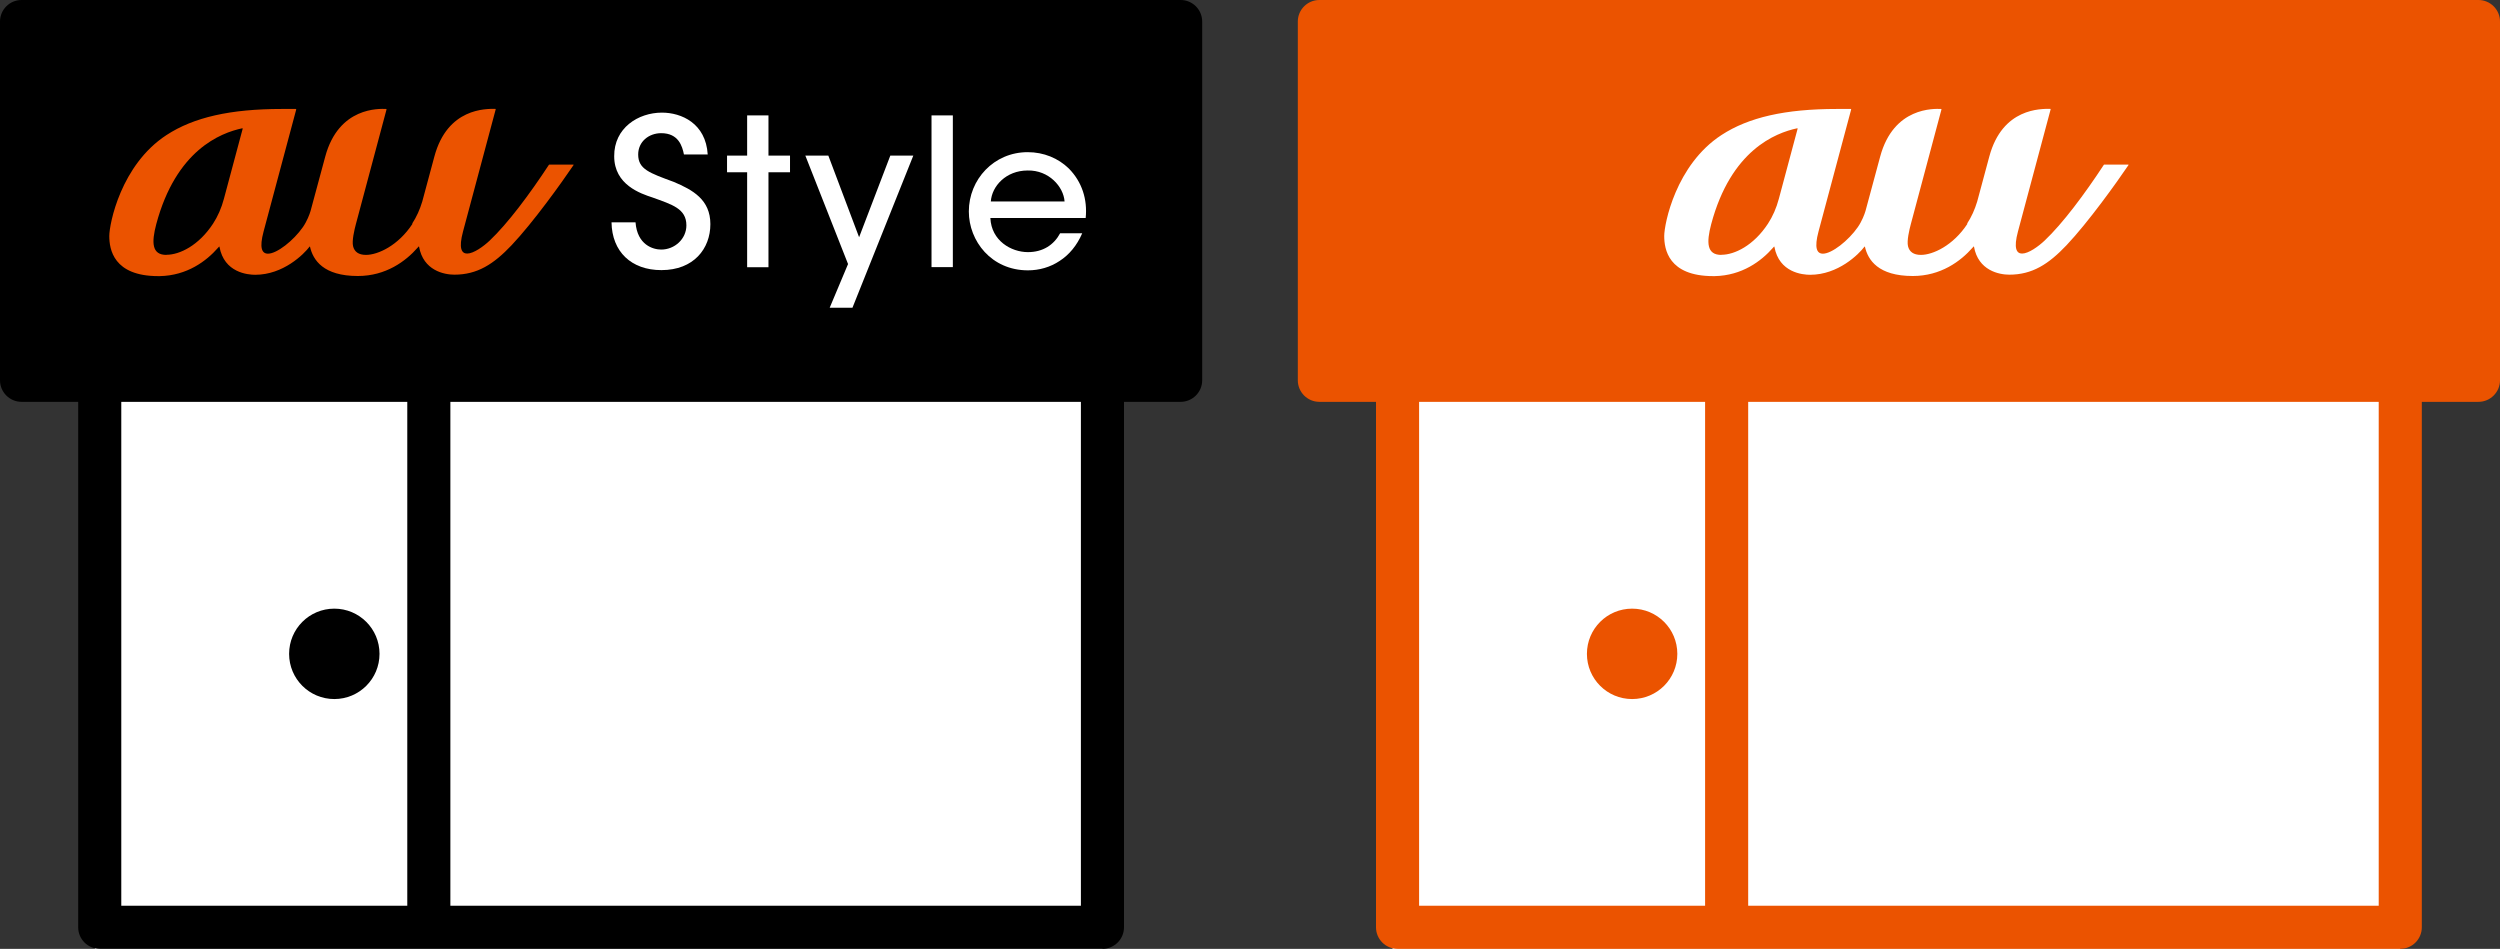
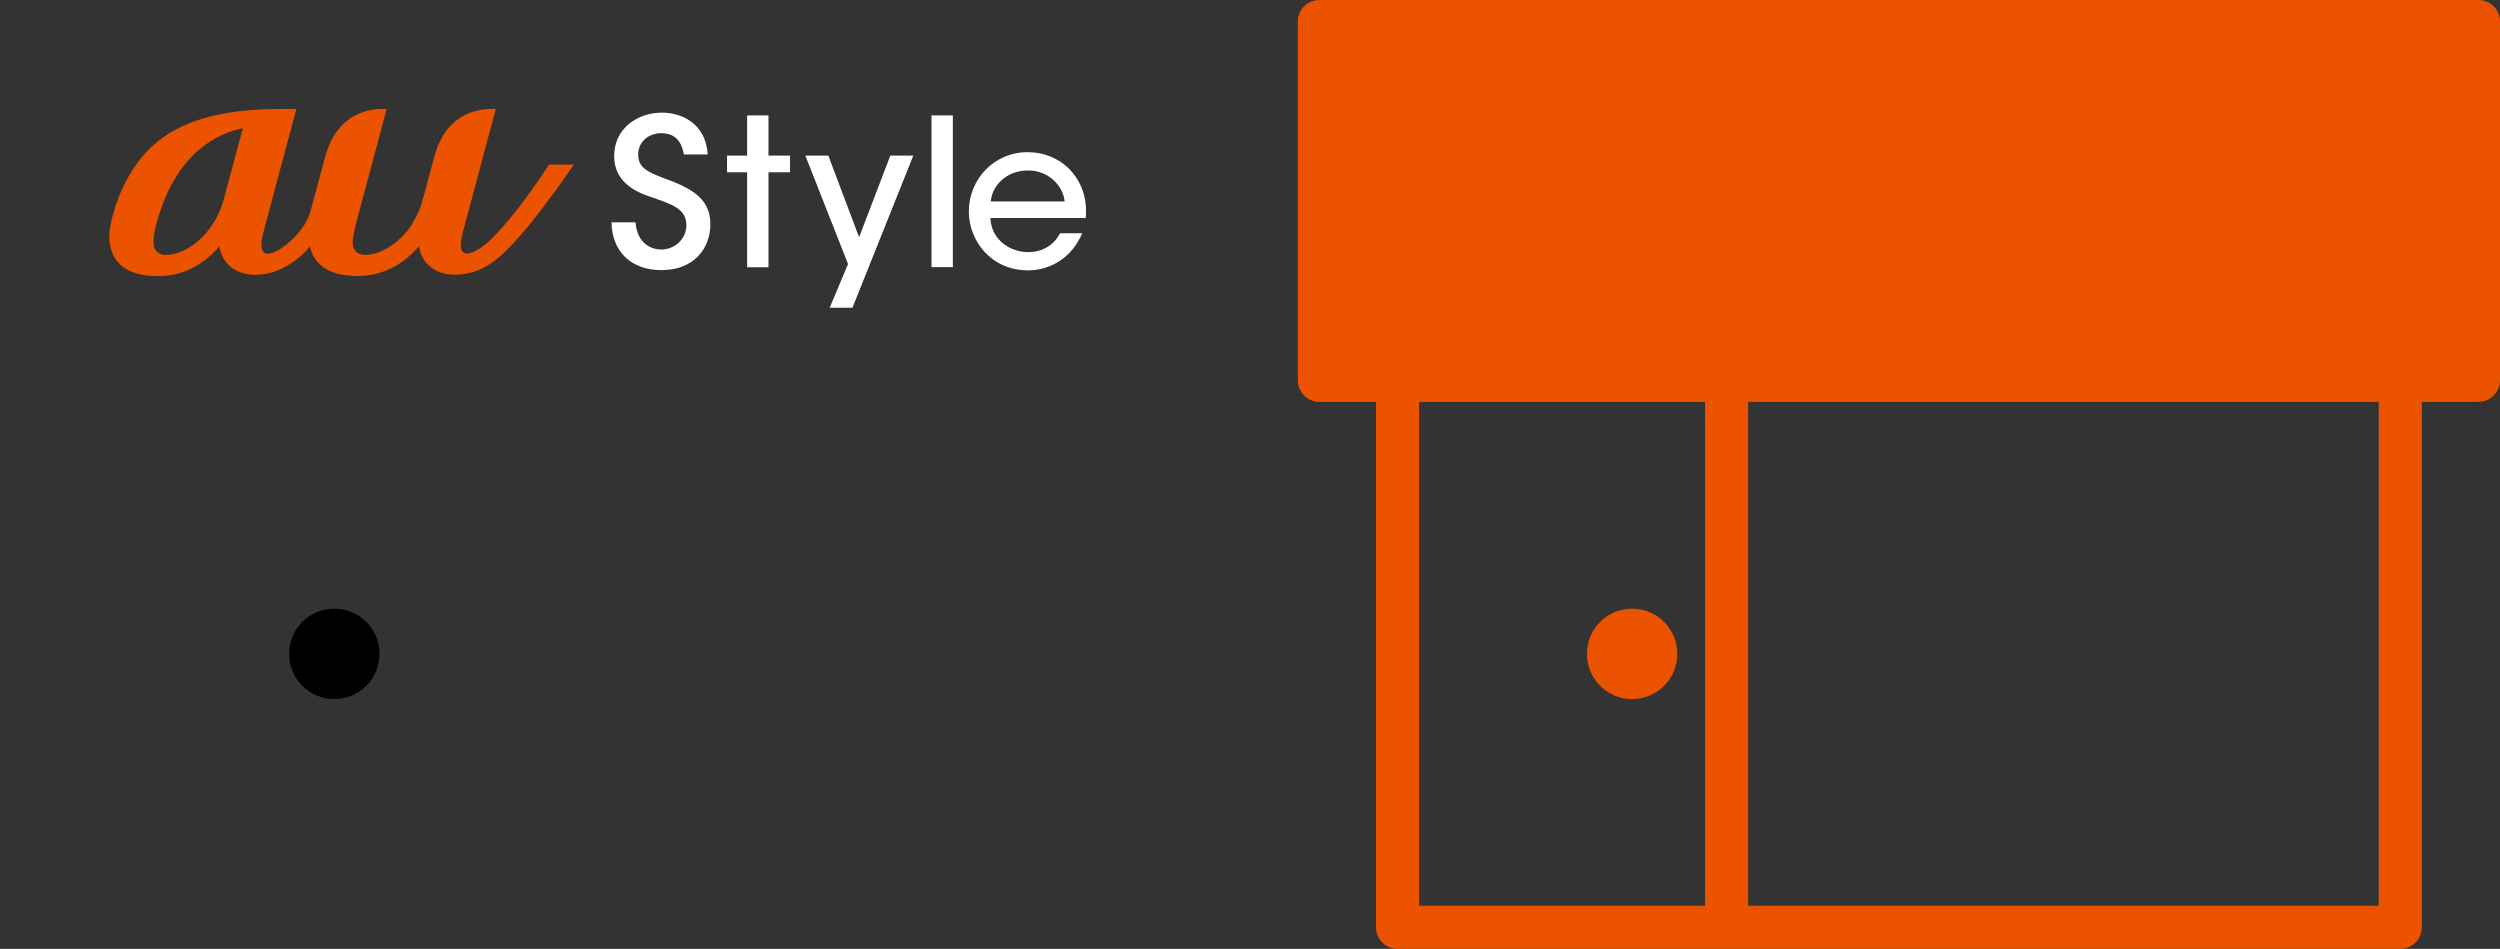
<svg xmlns="http://www.w3.org/2000/svg" id="_レイヤー_2" viewBox="0 0 225.09 85.43">
  <rect x="0" y="0" width="225.09" height="85.43" fill="#333333" stroke="none" />
  <g id="_レイヤー_11">
-     <rect x="8.54" y="28" width="90.72" height="57.43" style="fill:#fff; stroke-width:0px;" />
-     <path d="m106.3,0H1.94C.87,0,0,.87,0,1.94v32.3c0,1.07.87,1.94,1.94,1.94h5.1v47.31c0,1.07.87,1.94,1.94,1.94h90.28c1.07,0,1.94-.87,1.94-1.94v-47.31h5.1c1.07,0,1.94-.87,1.94-1.94V1.94c0-1.07-.87-1.94-1.94-1.94ZM10.92,81.55v-45.37h25.75v45.37H10.92Zm86.4,0h-56.77v-45.37h56.77v45.37Z" style="stroke-width:0px;" />
    <path d="m30.1,54.8c-2.25,0-4.07,1.82-4.07,4.07s1.82,4.07,4.07,4.07,4.07-1.82,4.07-4.07-1.82-4.07-4.07-4.07Z" style="stroke-width:0px;" />
    <path d="m37.14,20.15c-1.29,1.97-3.12,2.8-4.19,2.8-.66,0-1.04-.28-1.16-.78-.12-.49.12-1.49.25-1.98.1-.39,2.56-9.58,2.76-10.33,0-.03,0-.05-.04-.05-.59-.02-4.27-.21-5.48,4.3l-1.32,4.89c-.09.3-.31.9-.69,1.45-.84,1.21-2.34,2.39-3.14,2.39-.56,0-.79-.53-.4-1.99l2.94-10.99s0-.05-.04-.05h-1.26c-4.63,0-7.93.75-10.38,2.35-4.11,2.68-5.15,8-5.15,9.09,0,1.17.36,3.61,4.41,3.61.05,0,.1,0,.14,0,2.45-.05,4.19-1.35,5.24-2.55.02-.03.06-.07.09-.1.02-.02.04-.02.04.01.42,2.33,2.55,2.52,3.22,2.52,2.52,0,4.38-1.85,4.89-2.53.02-.02.04-.02.04,0,.27,1.2,1.2,2.64,4.31,2.64,2.52,0,4.31-1.33,5.38-2.55.03-.03.06-.07.09-.1.02-.02.04-.02.04.01.38,2.15,2.26,2.52,3.18,2.52,2.06,0,3.53-.94,5.15-2.65,1.95-2.06,4.52-5.65,5.58-7.22.02-.02,0-.04-.02-.04h-2.16s-.03,0-.04.02c-1.73,2.64-3.71,5.29-5.33,6.82-.56.53-1.45,1.17-2.03,1.17-.5,0-.78-.47-.37-1.99.25-.93,2.74-10.24,2.94-10.99,0-.03,0-.05-.04-.05-.82,0-4.3-.1-5.48,4.29,0,0-.76,2.85-1.09,4.05-.22.73-.52,1.4-.91,1.99Zm-22.16,2.8c-1.31,0-1.35-1.1-.91-2.77,1.78-6.66,5.78-8.21,7.74-8.63.03,0,.04.01.04.04l-1.69,6.31c-.22.83-.55,1.58-.98,2.24-1.29,1.97-3.01,2.8-4.19,2.8Z" style="fill:#eb5300; stroke-width:0px;" />
    <path d="m57.22,20.01c.15,2.05,1.59,2.46,2.31,2.46,1.22,0,2.27-.96,2.27-2.18,0-1.51-1.29-1.87-3.05-2.51-1.07-.35-3.45-1.14-3.45-3.71-.02-2.55,2.16-3.93,4.3-3.93,1.75,0,3.95.96,4.12,3.77h-2.14c-.15-.74-.48-1.92-2.05-1.92-1.11,0-2.07.76-2.07,1.92,0,1.33,1.02,1.66,3.21,2.47,1.7.72,3.29,1.59,3.29,3.8s-1.5,4.14-4.41,4.14c-2.71,0-4.45-1.66-4.49-4.3h2.16Z" style="fill:#fff; stroke-width:0px;" />
    <path d="m67.27,15.51h-1.81v-1.5h1.81v-3.62h1.92v3.62h1.94v1.5h-1.94v8.55h-1.92v-8.55Z" style="fill:#fff; stroke-width:0px;" />
    <path d="m76.35,23.76l-3.84-9.75h2.07l2.77,7.35,2.81-7.35h2.07l-5.48,13.7h-2.05l1.66-3.95Z" style="fill:#fff; stroke-width:0px;" />
    <path d="m83.87,10.39h1.92v13.66h-1.92v-13.66Z" style="fill:#fff; stroke-width:0px;" />
-     <path d="m89.17,19.64c.09,2.03,1.87,3.06,3.38,3.06,1.35,0,2.34-.65,2.9-1.7h1.99c-.48,1.11-1.18,1.94-2.03,2.49-.85.57-1.85.85-2.86.85-3.29,0-5.32-2.64-5.32-5.3,0-2.88,2.25-5.34,5.3-5.34,1.44,0,2.75.54,3.71,1.48,1.18,1.2,1.68,2.77,1.51,4.45h-8.59Zm6.68-1.5c-.09-1.33-1.42-2.83-3.32-2.79-1.96,0-3.23,1.42-3.32,2.79h6.65Z" style="fill:#fff; stroke-width:0px;" />
-     <rect x="125.38" y="28" width="90.72" height="57.43" style="fill:#fff; stroke-width:0px;" />
+     <path d="m89.17,19.64c.09,2.03,1.87,3.06,3.38,3.06,1.35,0,2.34-.65,2.9-1.7h1.99c-.48,1.11-1.18,1.94-2.03,2.49-.85.57-1.85.85-2.86.85-3.29,0-5.32-2.64-5.32-5.3,0-2.88,2.25-5.34,5.3-5.34,1.44,0,2.75.54,3.71,1.48,1.18,1.2,1.68,2.77,1.51,4.45h-8.59Zm6.68-1.5c-.09-1.33-1.42-2.83-3.32-2.79-1.96,0-3.23,1.42-3.32,2.79h6.65" style="fill:#fff; stroke-width:0px;" />
    <path d="m223.15,0h-104.36c-1.07,0-1.94.87-1.94,1.94v32.3c0,1.07.87,1.94,1.94,1.94h5.1v47.31c0,1.07.87,1.94,1.94,1.94h90.28c1.07,0,1.94-.87,1.94-1.94v-47.31h5.1c1.07,0,1.94-.87,1.94-1.94V1.94c0-1.07-.87-1.94-1.94-1.94Zm-95.38,81.55v-45.37h25.75v45.37h-25.75Zm86.4,0h-56.77v-45.37h56.77v45.37Z" style="fill:#eb5300; stroke-width:0px;" />
    <path d="m146.95,54.8c-2.25,0-4.07,1.82-4.07,4.07s1.82,4.07,4.07,4.07,4.07-1.82,4.07-4.07-1.82-4.07-4.07-4.07Z" style="fill:#eb5300; stroke-width:0px;" />
-     <path d="m177.14,20.15c-1.29,1.97-3.12,2.8-4.19,2.8-.66,0-1.04-.28-1.16-.78-.12-.49.12-1.49.25-1.98.1-.39,2.56-9.58,2.76-10.33,0-.03,0-.05-.04-.05-.59-.02-4.27-.21-5.48,4.3l-1.32,4.89c-.09.3-.31.9-.69,1.45-.84,1.21-2.34,2.39-3.14,2.39-.56,0-.79-.53-.4-1.99l2.94-10.99s0-.05-.04-.05h-1.26c-4.63,0-7.93.75-10.38,2.35-4.11,2.68-5.15,8-5.15,9.09,0,1.17.36,3.61,4.41,3.61.05,0,.1,0,.14,0,2.45-.05,4.19-1.35,5.24-2.55.02-.03.06-.07.09-.1.02-.02.04-.02.04.01.42,2.33,2.55,2.52,3.22,2.52,2.52,0,4.38-1.85,4.89-2.53.02-.02.04-.02.04,0,.27,1.2,1.2,2.64,4.31,2.64,2.52,0,4.31-1.33,5.38-2.55.03-.03.06-.07.09-.1.02-.02.04-.02.04.01.38,2.15,2.26,2.52,3.18,2.52,2.06,0,3.53-.94,5.15-2.65,1.95-2.06,4.52-5.65,5.58-7.22.02-.02,0-.04-.02-.04h-2.16s-.03,0-.04.02c-1.73,2.64-3.71,5.29-5.33,6.82-.56.53-1.45,1.17-2.03,1.17-.5,0-.78-.47-.37-1.99.25-.93,2.74-10.24,2.94-10.99,0-.03,0-.05-.04-.05-.82,0-4.3-.1-5.48,4.29,0,0-.76,2.85-1.09,4.05-.22.73-.52,1.4-.91,1.99Zm-22.16,2.8c-1.31,0-1.35-1.1-.91-2.77,1.78-6.66,5.78-8.21,7.74-8.63.03,0,.04.01.04.04l-1.69,6.31c-.22.83-.55,1.58-.98,2.24-1.29,1.97-3.01,2.8-4.19,2.8Z" style="fill:#fff; stroke-width:0px;" />
  </g>
</svg>